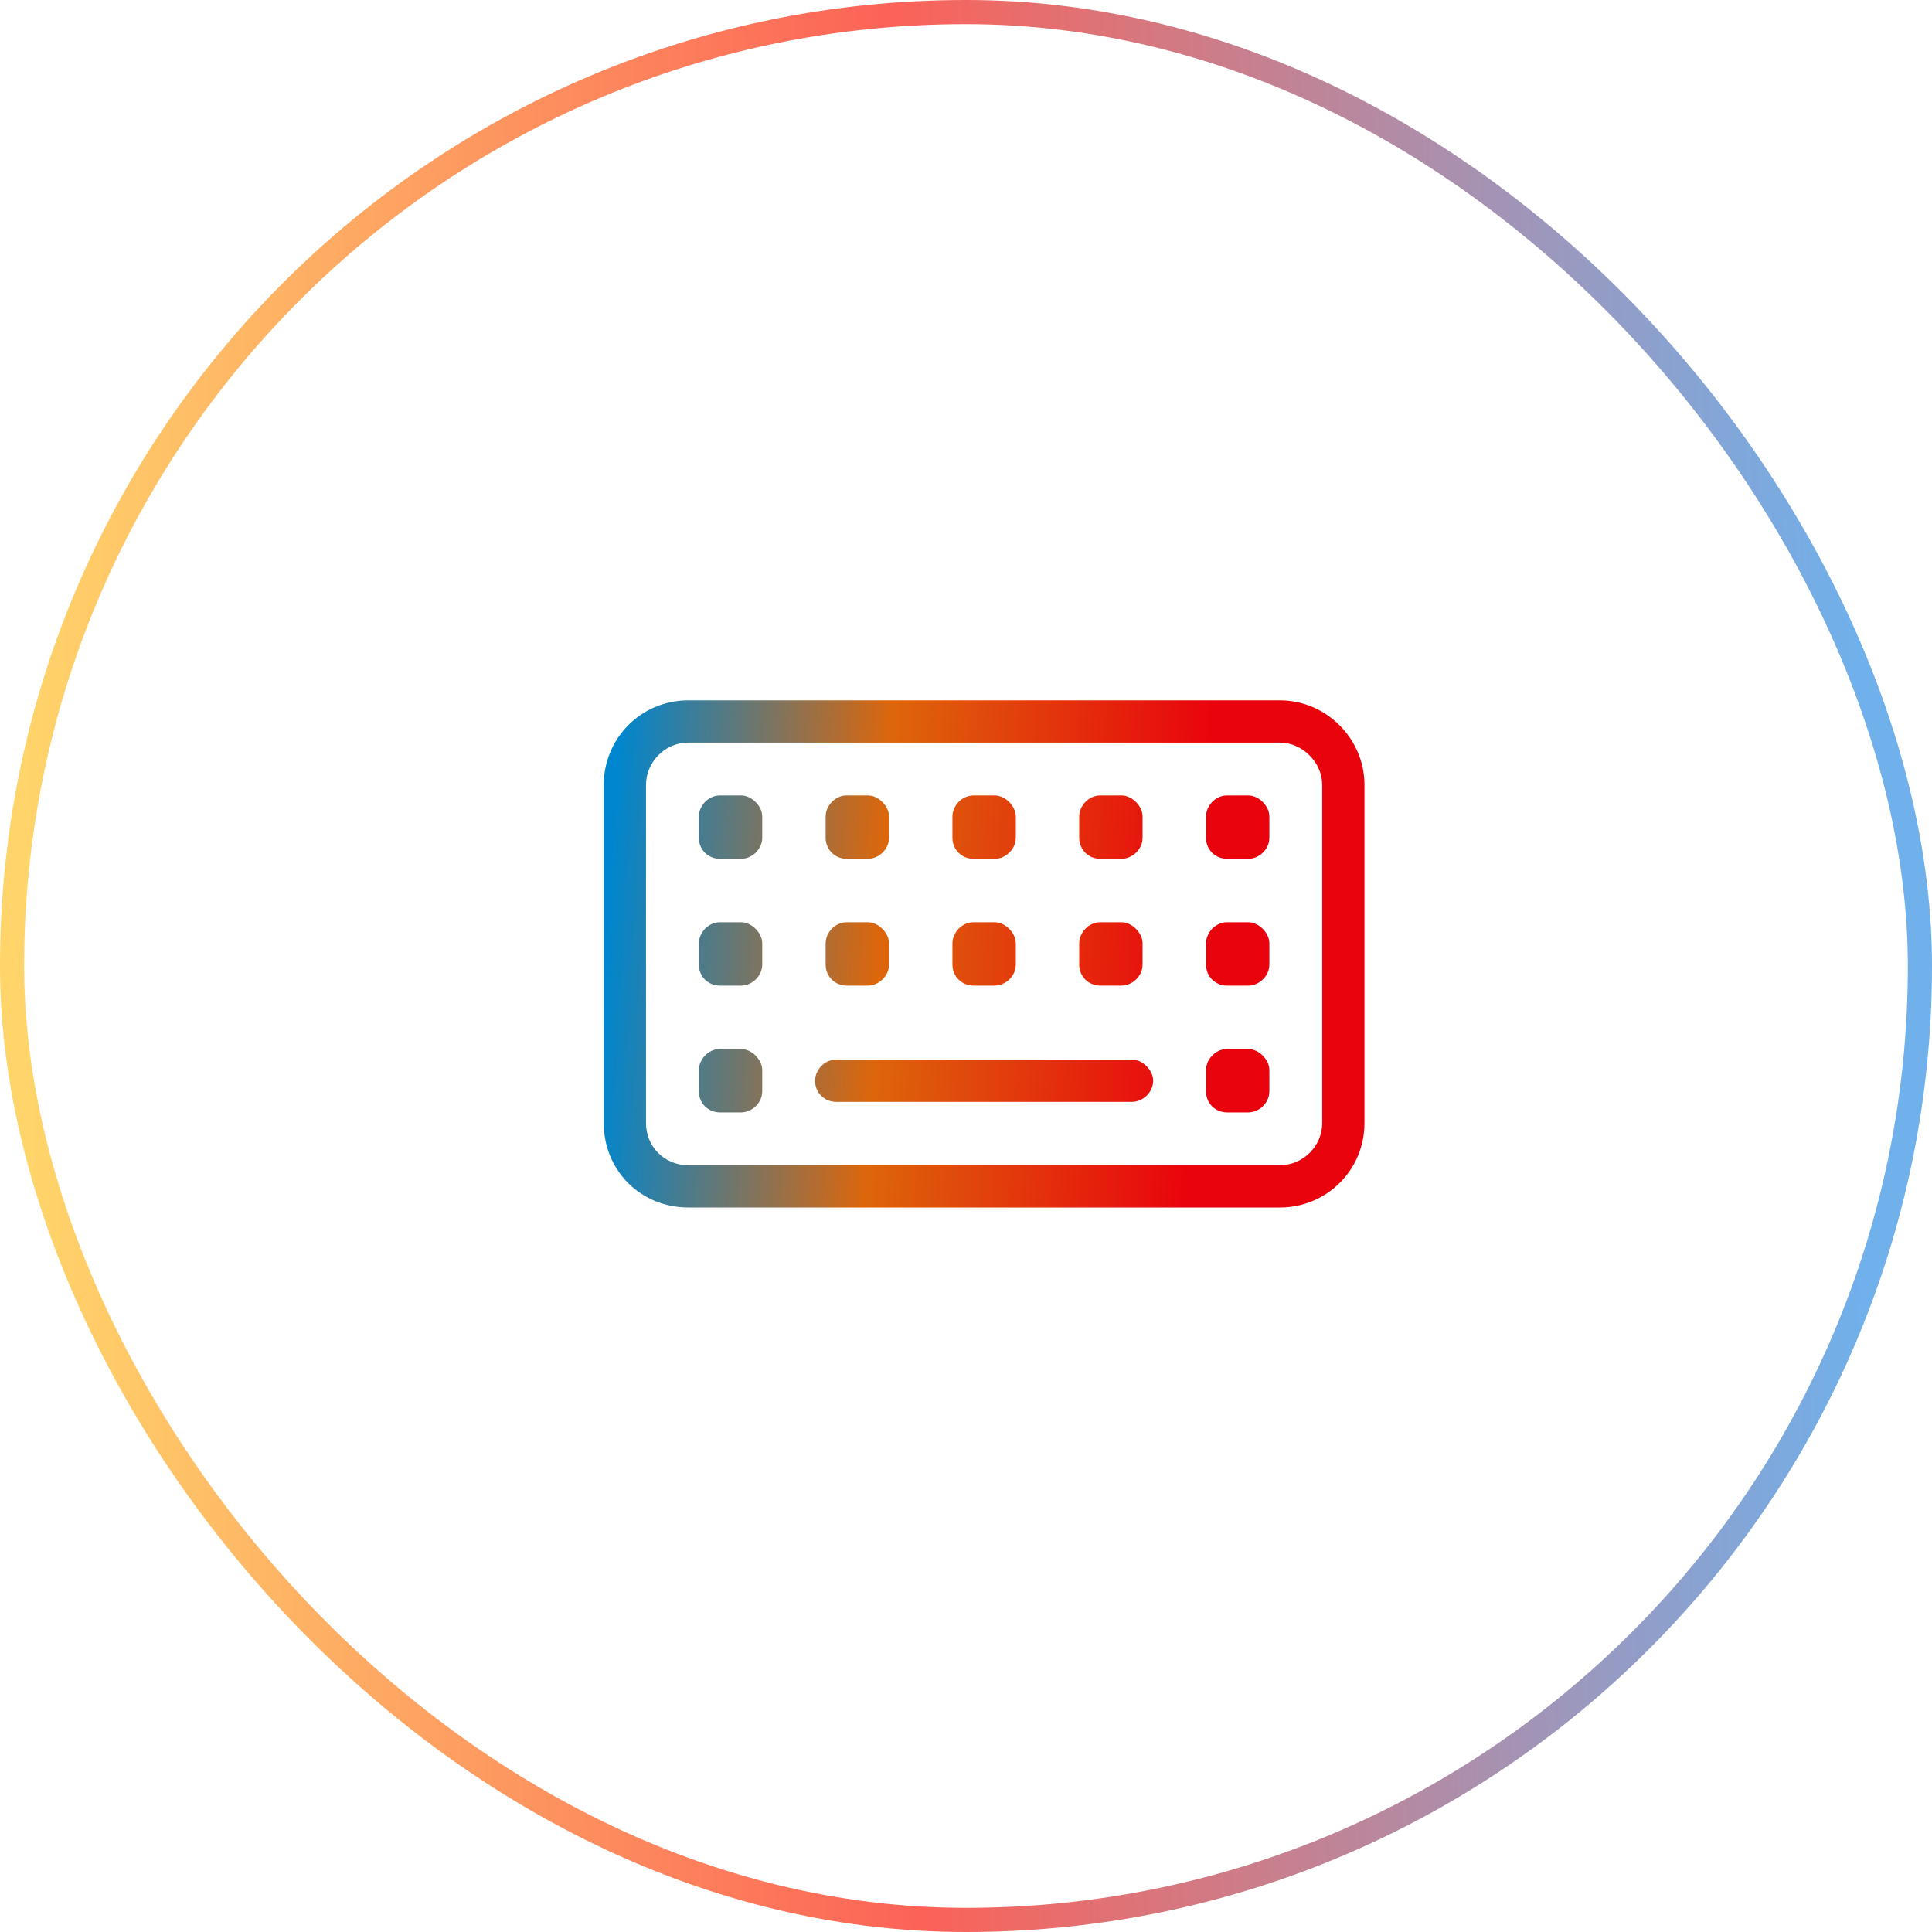
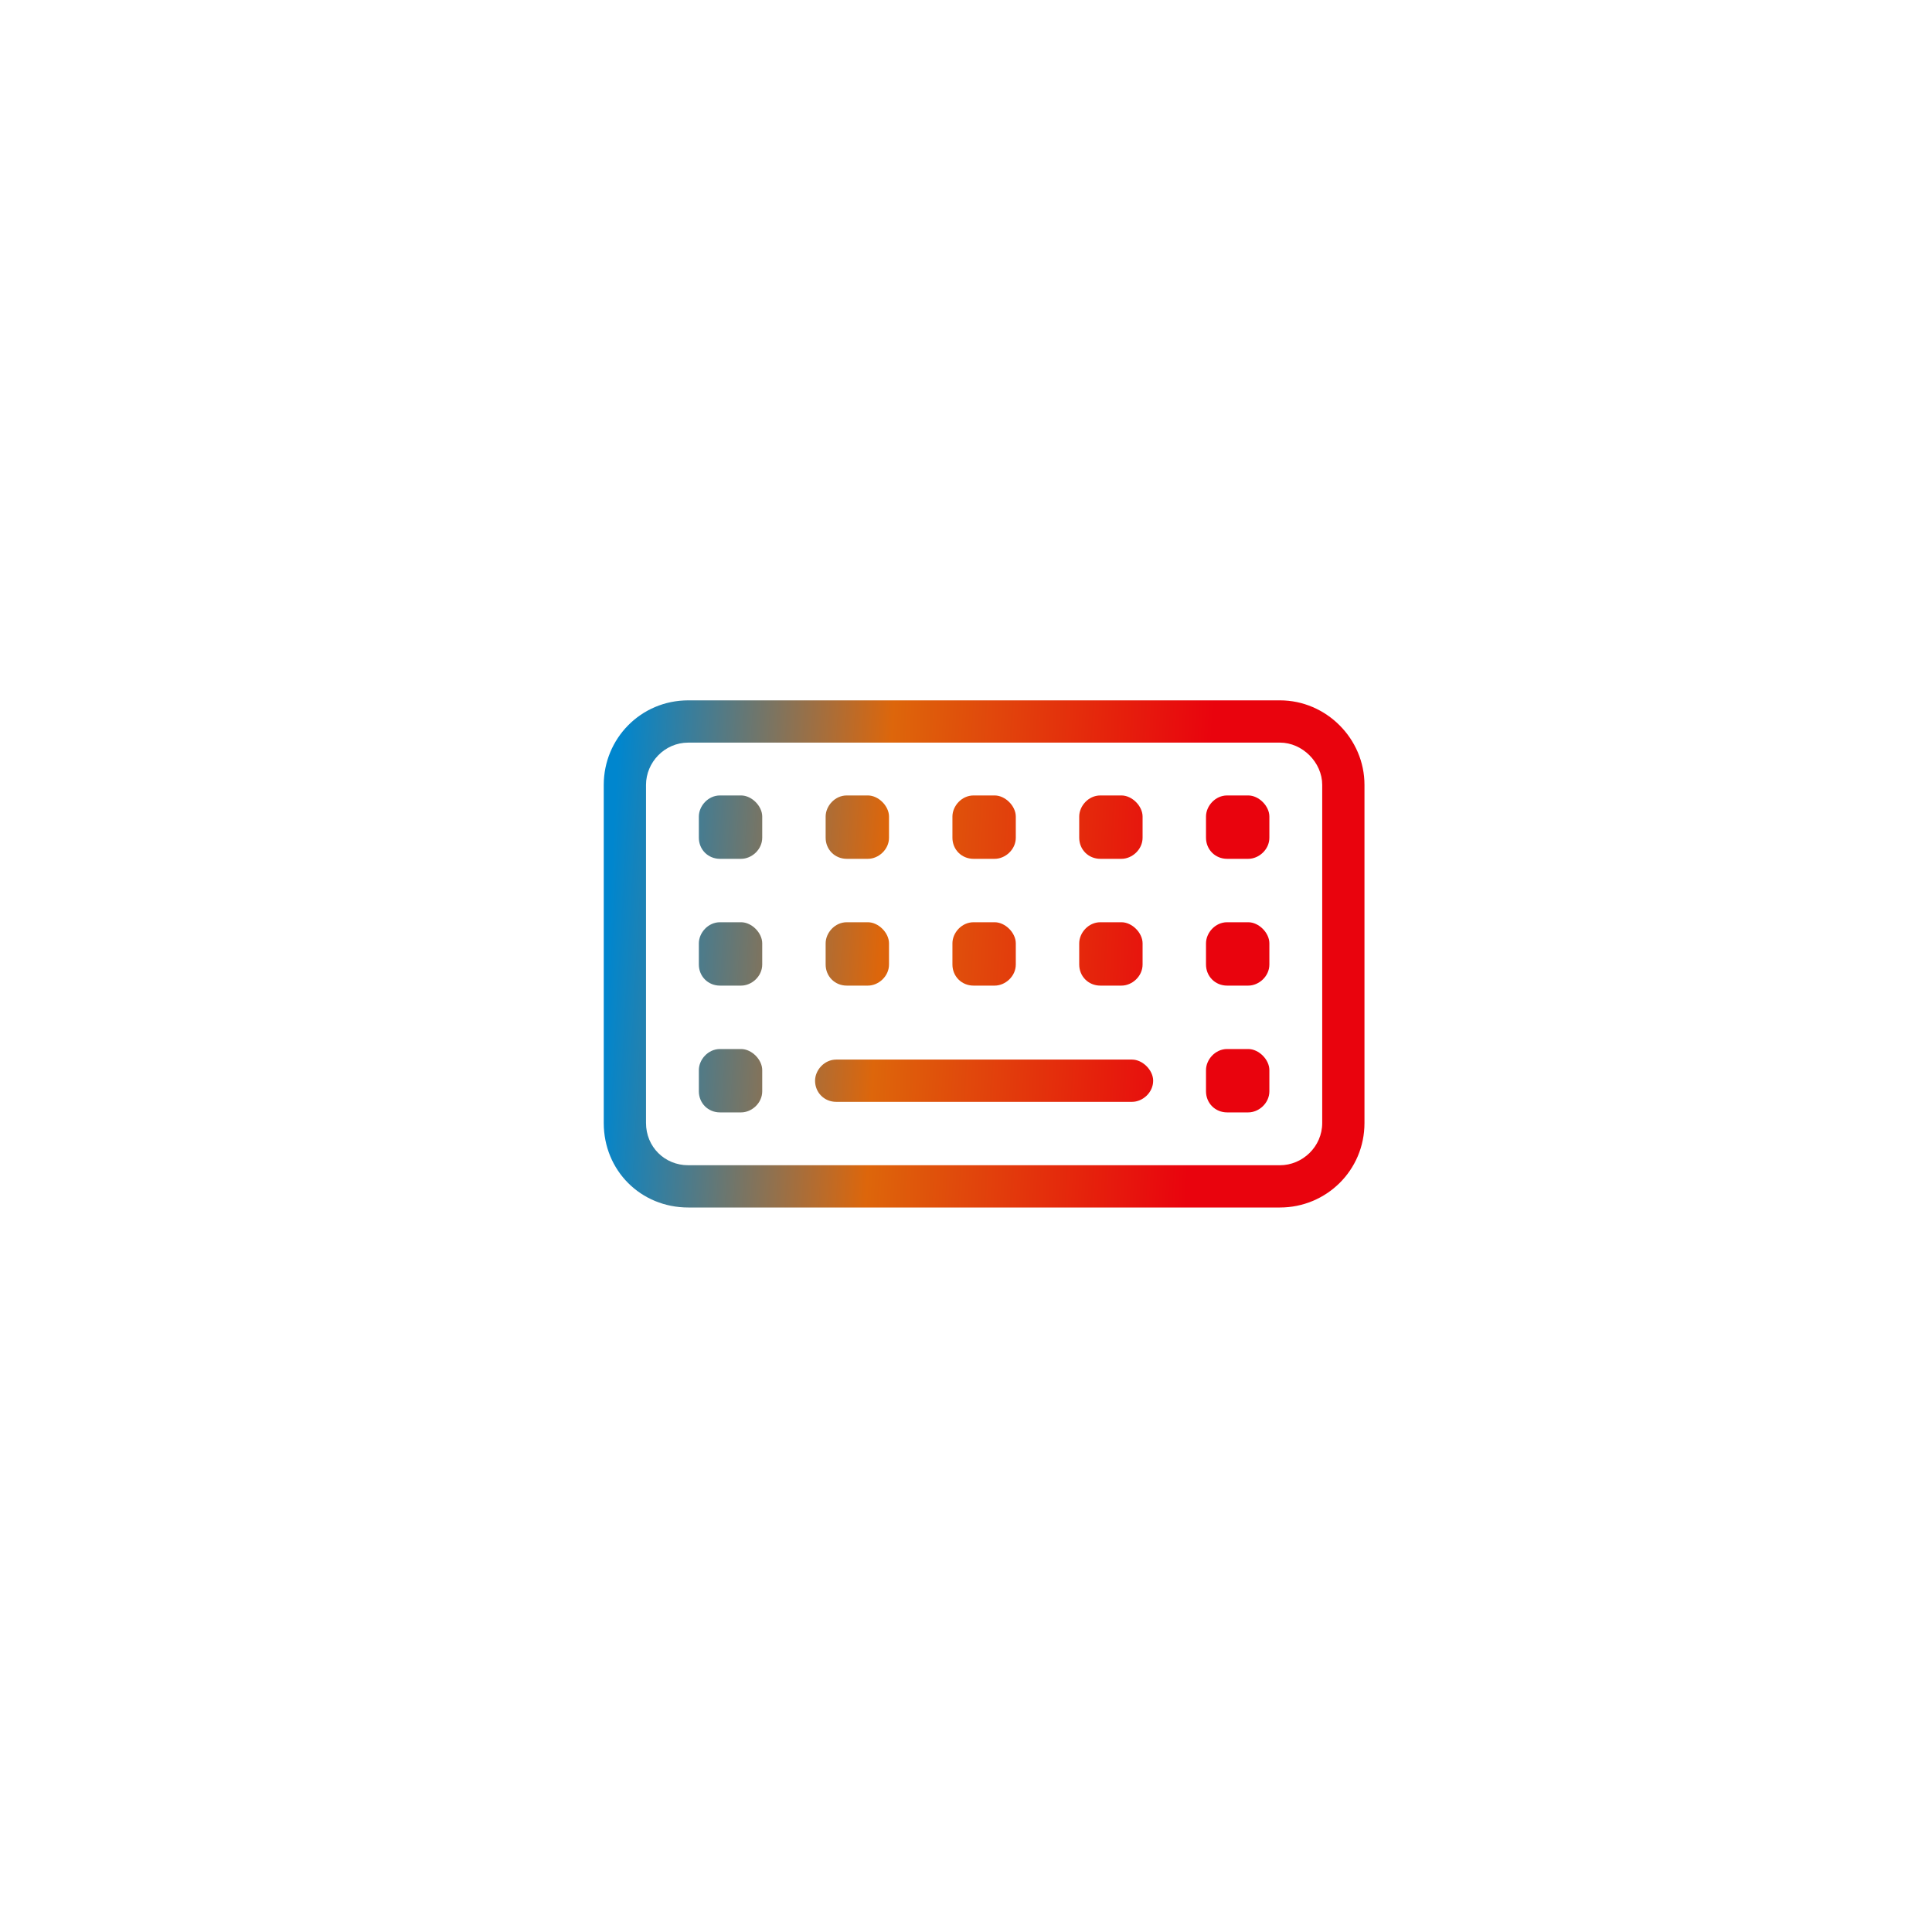
<svg xmlns="http://www.w3.org/2000/svg" width="80" height="80" viewBox="0 0 80 80" fill="none">
-   <rect x="0.5" y="0.5" width="79" height="79" rx="39.5" stroke="url(#paint0_linear_6415_13288)" />
-   <path d="M28.5 30.75C27.516 30.75 26.75 31.57 26.75 32.5V46.5C26.75 47.484 27.516 48.25 28.5 48.25H53C53.93 48.25 54.75 47.484 54.75 46.5V32.5C54.75 31.57 53.93 30.75 53 30.75H28.5ZM25 32.5C25 30.586 26.531 29 28.5 29H53C54.914 29 56.5 30.586 56.5 32.5V46.5C56.5 48.469 54.914 50 53 50H28.5C26.531 50 25 48.469 25 46.5V32.5ZM29.812 32.938H30.688C31.125 32.938 31.562 33.375 31.562 33.812V34.688C31.562 35.18 31.125 35.562 30.688 35.562H29.812C29.32 35.562 28.938 35.18 28.938 34.688V33.812C28.938 33.375 29.32 32.938 29.812 32.938ZM28.938 39.062C28.938 38.625 29.32 38.188 29.812 38.188H30.688C31.125 38.188 31.562 38.625 31.562 39.062V39.938C31.562 40.43 31.125 40.812 30.688 40.812H29.812C29.32 40.812 28.938 40.43 28.938 39.938V39.062ZM29.812 43.438H30.688C31.125 43.438 31.562 43.875 31.562 44.312V45.188C31.562 45.68 31.125 46.062 30.688 46.062H29.812C29.32 46.062 28.938 45.68 28.938 45.188V44.312C28.938 43.875 29.32 43.438 29.812 43.438ZM34.188 33.812C34.188 33.375 34.57 32.938 35.062 32.938H35.938C36.375 32.938 36.812 33.375 36.812 33.812V34.688C36.812 35.18 36.375 35.562 35.938 35.562H35.062C34.57 35.562 34.188 35.18 34.188 34.688V33.812ZM35.062 38.188H35.938C36.375 38.188 36.812 38.625 36.812 39.062V39.938C36.812 40.43 36.375 40.812 35.938 40.812H35.062C34.57 40.812 34.188 40.43 34.188 39.938V39.062C34.188 38.625 34.57 38.188 35.062 38.188ZM39.438 33.812C39.438 33.375 39.82 32.938 40.312 32.938H41.188C41.625 32.938 42.062 33.375 42.062 33.812V34.688C42.062 35.18 41.625 35.562 41.188 35.562H40.312C39.82 35.562 39.438 35.18 39.438 34.688V33.812ZM40.312 38.188H41.188C41.625 38.188 42.062 38.625 42.062 39.062V39.938C42.062 40.43 41.625 40.812 41.188 40.812H40.312C39.82 40.812 39.438 40.43 39.438 39.938V39.062C39.438 38.625 39.82 38.188 40.312 38.188ZM44.688 33.812C44.688 33.375 45.07 32.938 45.562 32.938H46.438C46.875 32.938 47.312 33.375 47.312 33.812V34.688C47.312 35.18 46.875 35.562 46.438 35.562H45.562C45.07 35.562 44.688 35.18 44.688 34.688V33.812ZM45.562 38.188H46.438C46.875 38.188 47.312 38.625 47.312 39.062V39.938C47.312 40.43 46.875 40.812 46.438 40.812H45.562C45.07 40.812 44.688 40.43 44.688 39.938V39.062C44.688 38.625 45.07 38.188 45.562 38.188ZM49.938 33.812C49.938 33.375 50.32 32.938 50.812 32.938H51.688C52.125 32.938 52.562 33.375 52.562 33.812V34.688C52.562 35.18 52.125 35.562 51.688 35.562H50.812C50.32 35.562 49.938 35.18 49.938 34.688V33.812ZM50.812 38.188H51.688C52.125 38.188 52.562 38.625 52.562 39.062V39.938C52.562 40.43 52.125 40.812 51.688 40.812H50.812C50.32 40.812 49.938 40.43 49.938 39.938V39.062C49.938 38.625 50.32 38.188 50.812 38.188ZM49.938 44.312C49.938 43.875 50.32 43.438 50.812 43.438H51.688C52.125 43.438 52.562 43.875 52.562 44.312V45.188C52.562 45.68 52.125 46.062 51.688 46.062H50.812C50.32 46.062 49.938 45.68 49.938 45.188V44.312ZM34.625 43.875H46.875C47.312 43.875 47.75 44.312 47.75 44.75C47.75 45.242 47.312 45.625 46.875 45.625H34.625C34.133 45.625 33.75 45.242 33.75 44.75C33.75 44.312 34.133 43.875 34.625 43.875Z" fill="url(#paint1_linear_6415_13288)" />
+   <path d="M28.5 30.75C27.516 30.75 26.75 31.57 26.75 32.5V46.5C26.75 47.484 27.516 48.25 28.5 48.25H53C53.93 48.25 54.75 47.484 54.75 46.5V32.5C54.75 31.57 53.93 30.75 53 30.75H28.5ZM25 32.5C25 30.586 26.531 29 28.5 29H53C54.914 29 56.5 30.586 56.5 32.5V46.5C56.5 48.469 54.914 50 53 50H28.5C26.531 50 25 48.469 25 46.5V32.5ZM29.812 32.938H30.688C31.125 32.938 31.562 33.375 31.562 33.812V34.688C31.562 35.18 31.125 35.562 30.688 35.562H29.812C29.32 35.562 28.938 35.18 28.938 34.688V33.812C28.938 33.375 29.32 32.938 29.812 32.938ZM28.938 39.062C28.938 38.625 29.32 38.188 29.812 38.188H30.688C31.125 38.188 31.562 38.625 31.562 39.062V39.938C31.562 40.43 31.125 40.812 30.688 40.812H29.812C29.32 40.812 28.938 40.43 28.938 39.938V39.062ZM29.812 43.438H30.688C31.125 43.438 31.562 43.875 31.562 44.312V45.188C31.562 45.68 31.125 46.062 30.688 46.062H29.812C29.32 46.062 28.938 45.68 28.938 45.188V44.312C28.938 43.875 29.32 43.438 29.812 43.438ZM34.188 33.812C34.188 33.375 34.57 32.938 35.062 32.938H35.938C36.375 32.938 36.812 33.375 36.812 33.812V34.688C36.812 35.18 36.375 35.562 35.938 35.562H35.062C34.57 35.562 34.188 35.18 34.188 34.688V33.812ZM35.062 38.188H35.938C36.375 38.188 36.812 38.625 36.812 39.062V39.938C36.812 40.43 36.375 40.812 35.938 40.812H35.062C34.57 40.812 34.188 40.43 34.188 39.938V39.062C34.188 38.625 34.57 38.188 35.062 38.188ZM39.438 33.812C39.438 33.375 39.82 32.938 40.312 32.938H41.188C41.625 32.938 42.062 33.375 42.062 33.812V34.688C42.062 35.18 41.625 35.562 41.188 35.562H40.312C39.82 35.562 39.438 35.18 39.438 34.688V33.812ZM40.312 38.188H41.188C41.625 38.188 42.062 38.625 42.062 39.062V39.938C42.062 40.43 41.625 40.812 41.188 40.812H40.312C39.82 40.812 39.438 40.43 39.438 39.938V39.062C39.438 38.625 39.82 38.188 40.312 38.188ZM44.688 33.812C44.688 33.375 45.07 32.938 45.562 32.938H46.438C46.875 32.938 47.312 33.375 47.312 33.812V34.688C47.312 35.18 46.875 35.562 46.438 35.562H45.562C45.07 35.562 44.688 35.18 44.688 34.688V33.812M45.562 38.188H46.438C46.875 38.188 47.312 38.625 47.312 39.062V39.938C47.312 40.43 46.875 40.812 46.438 40.812H45.562C45.07 40.812 44.688 40.43 44.688 39.938V39.062C44.688 38.625 45.07 38.188 45.562 38.188ZM49.938 33.812C49.938 33.375 50.32 32.938 50.812 32.938H51.688C52.125 32.938 52.562 33.375 52.562 33.812V34.688C52.562 35.18 52.125 35.562 51.688 35.562H50.812C50.32 35.562 49.938 35.18 49.938 34.688V33.812ZM50.812 38.188H51.688C52.125 38.188 52.562 38.625 52.562 39.062V39.938C52.562 40.43 52.125 40.812 51.688 40.812H50.812C50.32 40.812 49.938 40.43 49.938 39.938V39.062C49.938 38.625 50.32 38.188 50.812 38.188ZM49.938 44.312C49.938 43.875 50.32 43.438 50.812 43.438H51.688C52.125 43.438 52.562 43.875 52.562 44.312V45.188C52.562 45.68 52.125 46.062 51.688 46.062H50.812C50.32 46.062 49.938 45.68 49.938 45.188V44.312ZM34.625 43.875H46.875C47.312 43.875 47.75 44.312 47.75 44.75C47.75 45.242 47.312 45.625 46.875 45.625H34.625C34.133 45.625 33.75 45.242 33.75 44.75C33.75 44.312 34.133 43.875 34.625 43.875Z" fill="url(#paint1_linear_6415_13288)" />
  <defs>
    <linearGradient id="paint0_linear_6415_13288" x1="3.2" y1="163.333" x2="78.97" y2="162.077" gradientUnits="userSpaceOnUse">
      <stop stop-color="#FFD46A" />
      <stop offset="0.48" stop-color="#FC6257" />
      <stop offset="1" stop-color="#70B0EB" />
    </linearGradient>
    <linearGradient id="paint1_linear_6415_13288" x1="25" y1="41.542" x2="49.498" y2="42.913" gradientUnits="userSpaceOnUse">
      <stop stop-color="#0086CE" />
      <stop offset="0.46" stop-color="#DD660B" />
      <stop offset="1" stop-color="#E9030D" />
    </linearGradient>
  </defs>
</svg>